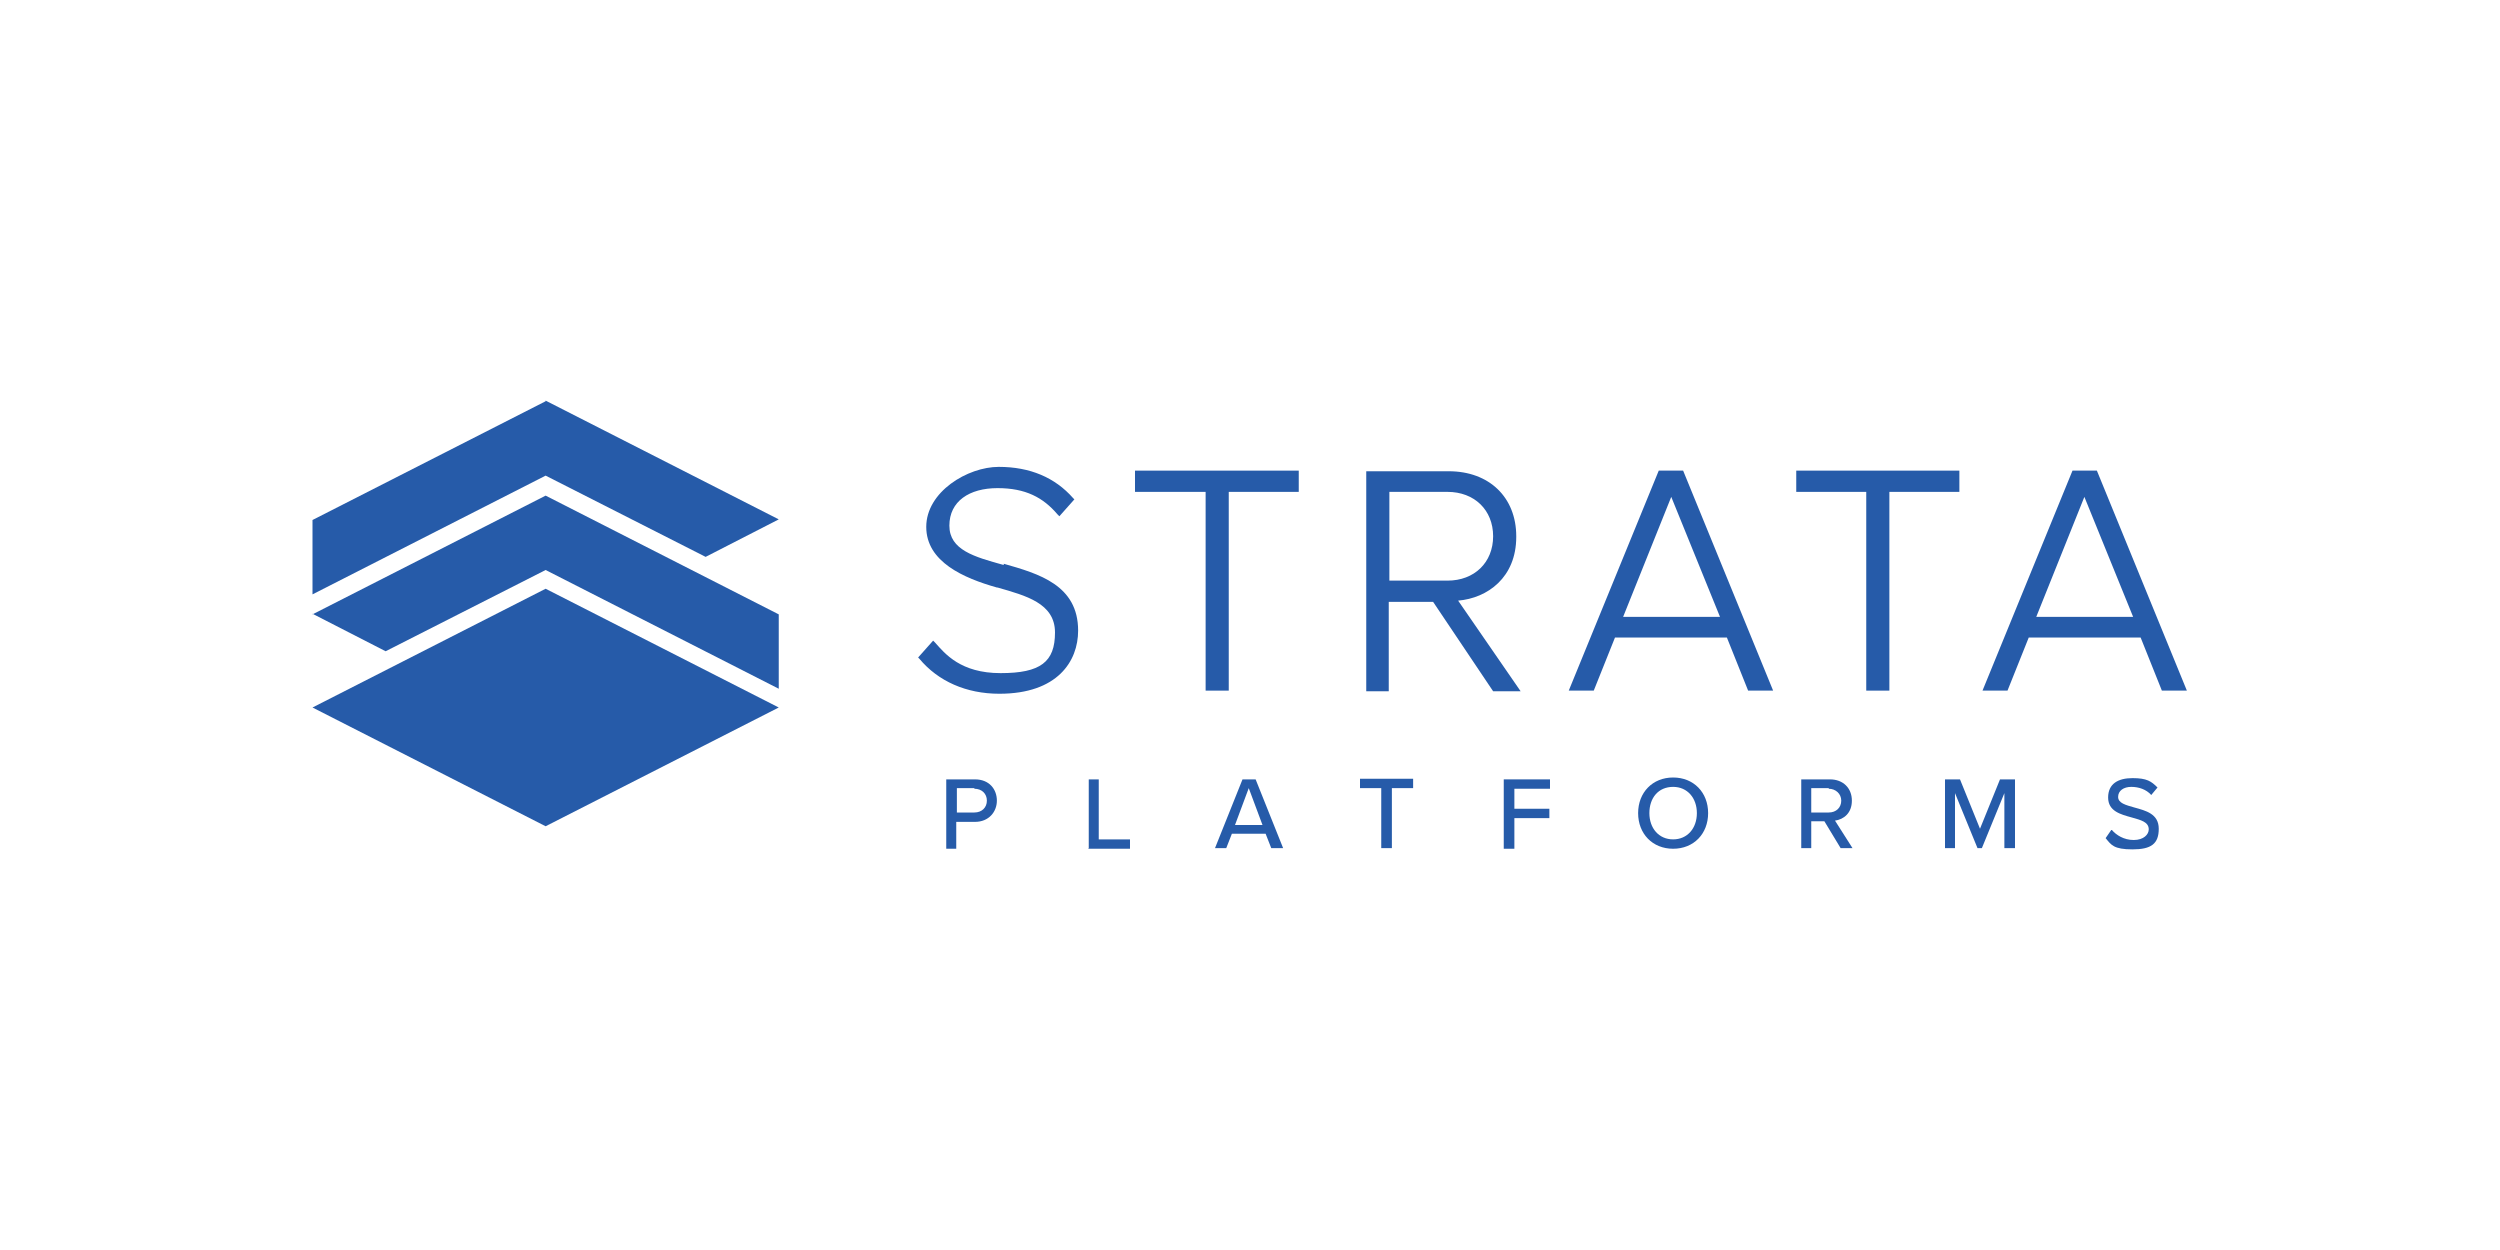
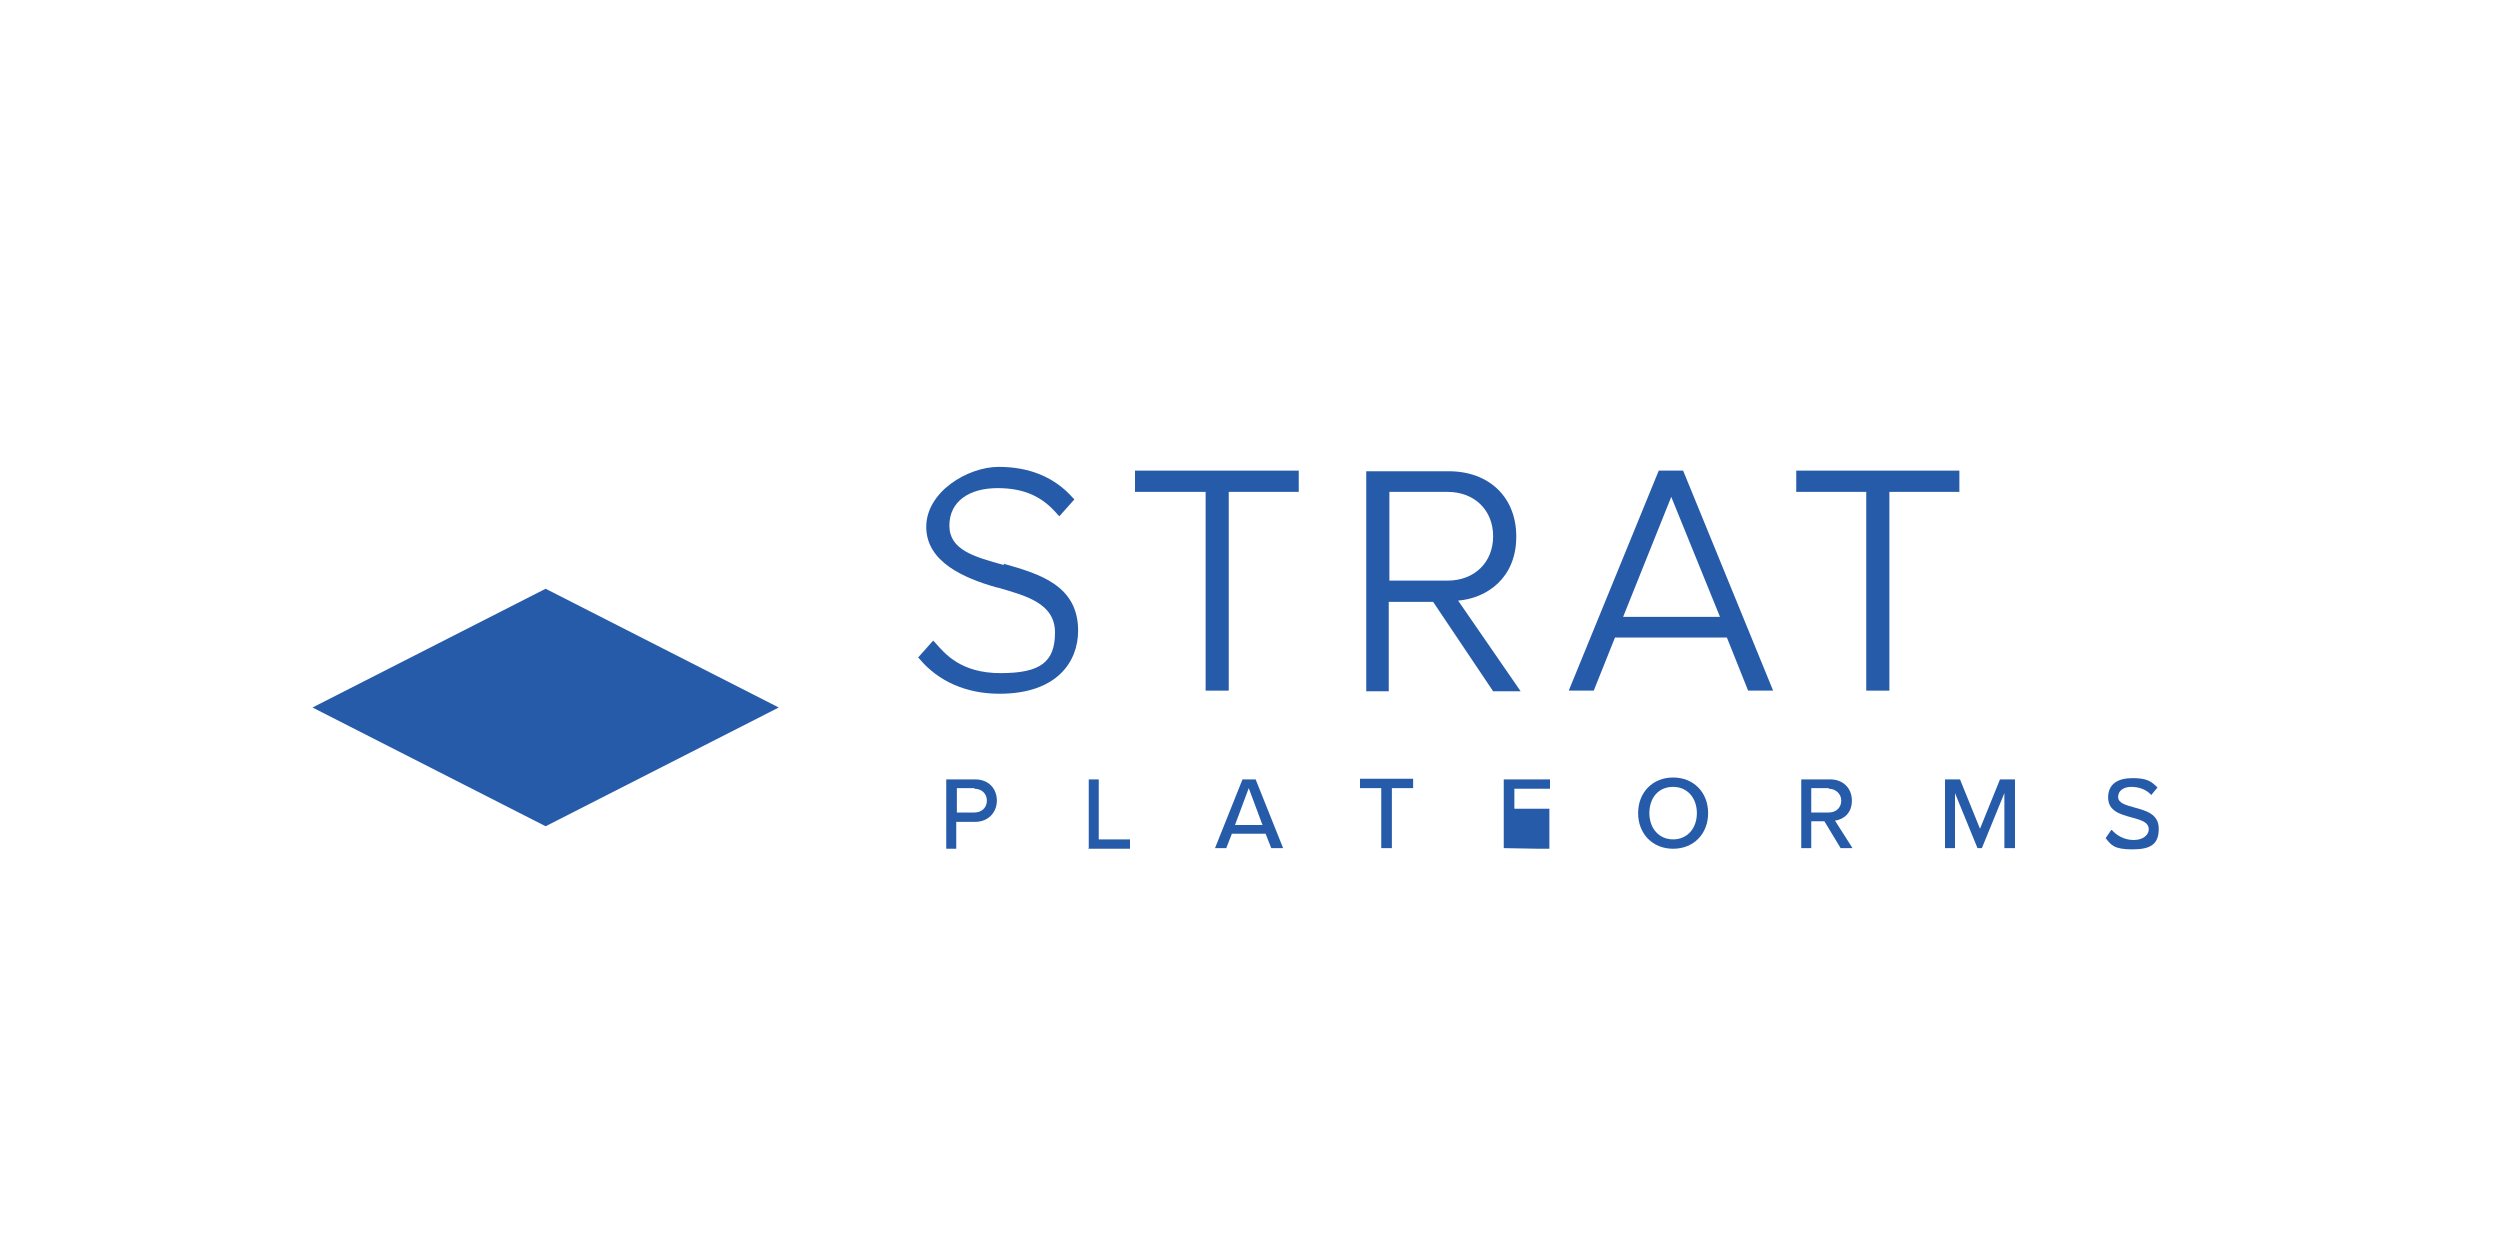
<svg xmlns="http://www.w3.org/2000/svg" viewBox="0 0 400 200">
  <defs>
    <style>      .cls-1 {        fill: #265ba9;      }    </style>
  </defs>
  <g>
    <g id="Layer_1">
      <g>
        <path class="cls-1" d="M160.6,90.4c-4.7-1.3-8.7-2.4-8.7-6.3s3.2-6,7.7-6,7.3,1.5,9.6,4.2l.3.3,2.4-2.7-.2-.2c-2.9-3.3-6.9-5-11.9-5s-11.6,4-11.6,9.6,6,8.2,11.3,9.7h.1c4.5,1.3,9.2,2.5,9.2,7.2s-2.3,6.5-8.7,6.5-8.9-3.1-10.5-4.9l-.3-.3-2.4,2.7.2.2c3,3.6,7.5,5.6,12.8,5.6,9.3,0,12.6-5.2,12.6-10.1,0-7.3-6.3-9.1-11.9-10.7h0Z" />
        <path class="cls-1" d="M181.7,78.7h11.2v31.8h3.7v-31.8h11.2v-3.4h-26.2v3.4Z" />
        <path class="cls-1" d="M242.6,85.8c0-6.2-4.3-10.4-10.8-10.4h-13.2v35.2h3.6v-14.3h7.1l9.6,14.3h4.4l-10-14.5c4.7-.4,9.3-3.7,9.3-10.2h0ZM238.9,85.8c0,4.2-3,7.1-7.3,7.1h-9.3v-14.2h9.3c4.3,0,7.3,2.9,7.3,7.1Z" />
        <path class="cls-1" d="M269.5,75.3h-4.1l-14.4,35.2h4l3.4-8.5h17.9l3.4,8.5h4l-14.4-35.2h0ZM275.2,98.7h-15.5l7.7-19.2,7.8,19.2Z" />
        <path class="cls-1" d="M287.4,78.7h11.2v31.8h3.7v-31.8h11.2v-3.4h-26.1v3.4Z" />
-         <path class="cls-1" d="M335.7,75.3h-4.1l-14.4,35.2h4l3.4-8.5h17.9l3.4,8.5h4l-14.4-35.2h0ZM341.3,98.7h-15.5l7.7-19.2,7.8,19.2Z" />
        <path class="cls-1" d="M151.4,135.7v-11h4.6c2.3,0,3.5,1.6,3.5,3.4s-1.3,3.4-3.5,3.4h-3v4.3h-1.6ZM155.9,126.1h-2.8v3.9h2.8c1.2,0,2-.8,2-1.9s-.8-1.9-2-1.9Z" />
        <path class="cls-1" d="M174.2,135.7v-11h1.6v9.6h5v1.5h-6.7,0Z" />
        <path class="cls-1" d="M203.4,135.7l-.9-2.3h-5.4l-.9,2.3h-1.8l4.4-11h2.1l4.4,11h-1.9ZM199.8,126.1l-2.2,5.9h4.4l-2.2-5.9Z" />
        <path class="cls-1" d="M221,135.7v-9.6h-3.4v-1.5h8.5v1.5h-3.4v9.6h-1.7Z" />
-         <path class="cls-1" d="M240.6,135.7v-11h7.4v1.5h-5.7v3.2h5.6v1.5h-5.6v4.9h-1.7Z" />
+         <path class="cls-1" d="M240.6,135.7v-11h7.4v1.5h-5.7v3.2h5.6v1.5v4.9h-1.7Z" />
        <path class="cls-1" d="M267.7,124.4c3.3,0,5.6,2.4,5.6,5.7s-2.3,5.7-5.6,5.7-5.6-2.4-5.6-5.7,2.3-5.7,5.6-5.7ZM267.7,125.9c-2.4,0-3.8,1.8-3.8,4.2s1.5,4.2,3.8,4.2,3.8-1.8,3.8-4.2-1.5-4.2-3.8-4.2Z" />
        <path class="cls-1" d="M294.5,135.7l-2.6-4.3h-2.1v4.3h-1.6v-11h4.6c2.1,0,3.5,1.4,3.5,3.4s-1.3,3-2.7,3.2l2.8,4.4h-1.9ZM292.6,126.1h-2.8v3.9h2.8c1.2,0,2-.8,2-1.9s-.9-1.9-2-1.9Z" />
        <path class="cls-1" d="M320.7,135.7v-8.8l-3.6,8.8h-.7l-3.6-8.8v8.8h-1.6v-11h2.4l3.2,7.9,3.2-7.9h2.4v11h-1.6Z" />
        <path class="cls-1" d="M337.9,132.8c.7.8,1.9,1.6,3.5,1.6s2.4-.9,2.4-1.7c0-1.2-1.3-1.5-2.7-1.9-1.8-.5-3.8-1-3.8-3.2s1.6-3.1,3.9-3.1,3,.5,4,1.5l-1,1.2c-.8-.9-2-1.3-3.2-1.3s-2.1.6-2.1,1.6,1.2,1.3,2.6,1.7c1.8.5,3.9,1,3.9,3.4s-1.2,3.3-4.2,3.3-3.4-.7-4.3-1.8l.9-1.3h0Z" />
-         <path class="cls-1" d="M50,98.2l11.7,6,25.6-13,37.3,19v-11.9l-37.3-19-37.3,19Z" />
-         <path class="cls-1" d="M87.3,64.2l-37.3,19v11.9l37.3-19,25.6,13,11.7-6-37.3-19Z" />
        <path class="cls-1" d="M50,113.2l37.3,19,37.3-19-37.3-19-37.3,19Z" />
      </g>
    </g>
  </g>
</svg>